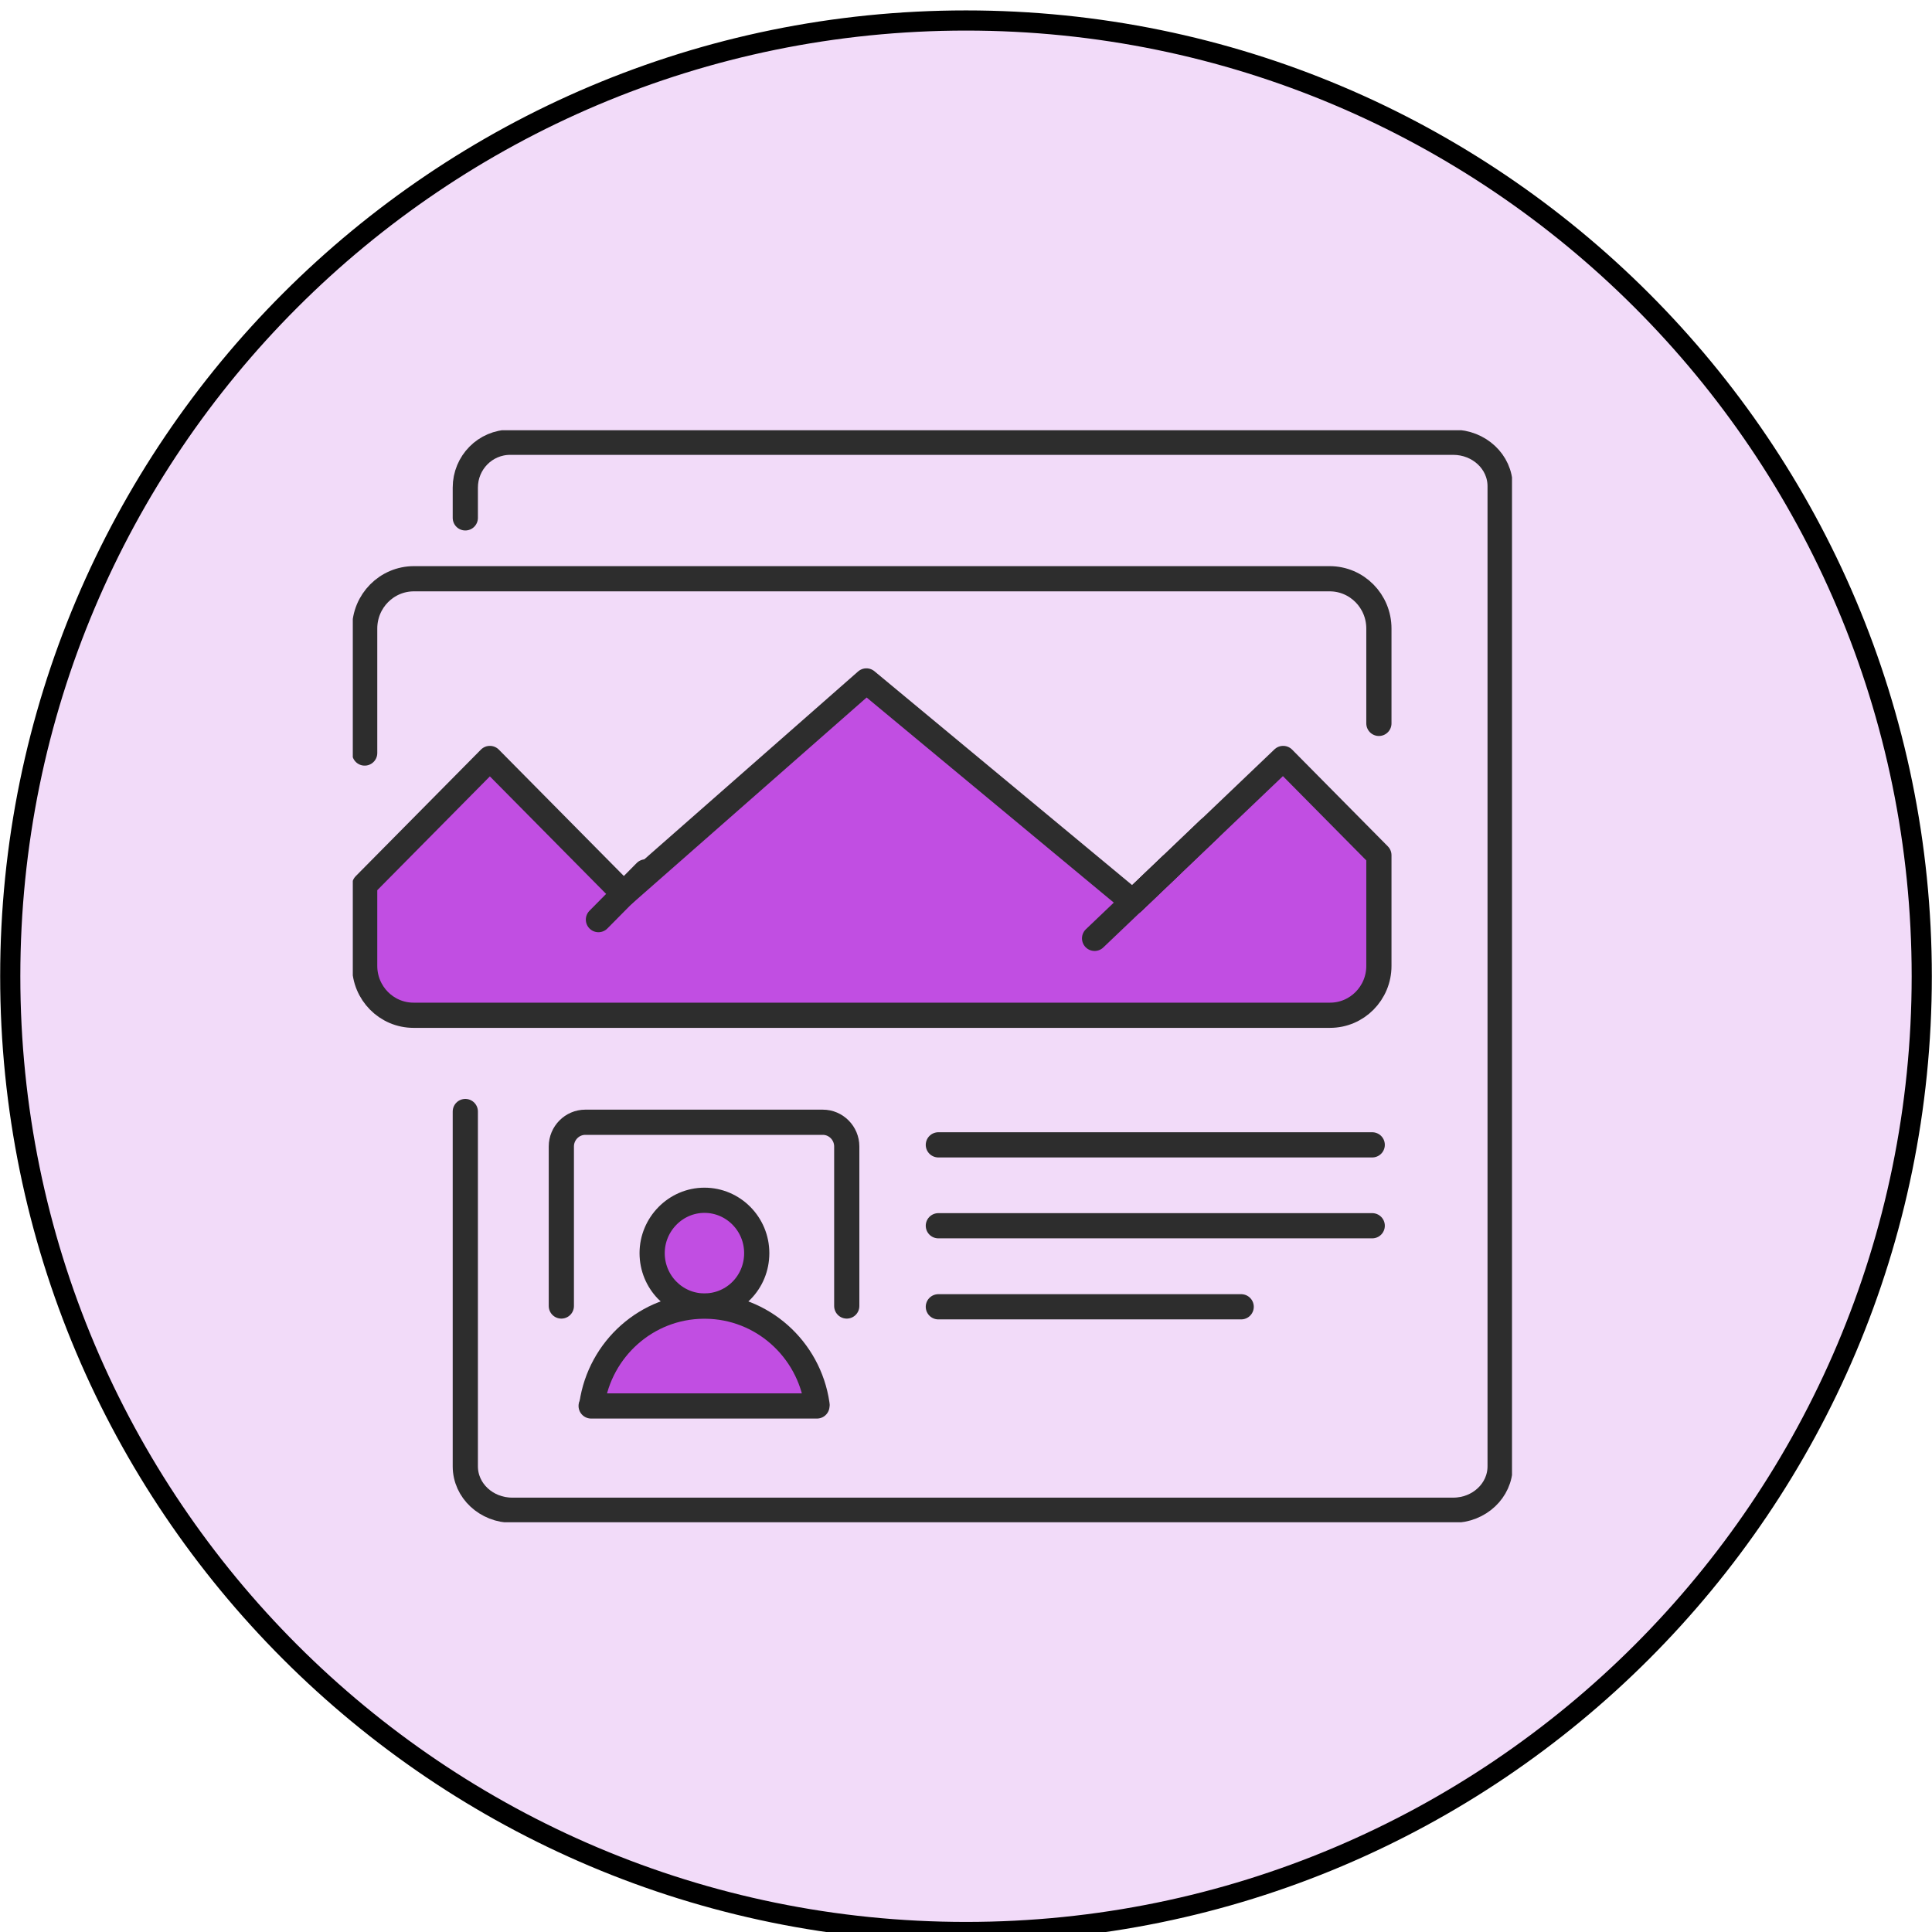
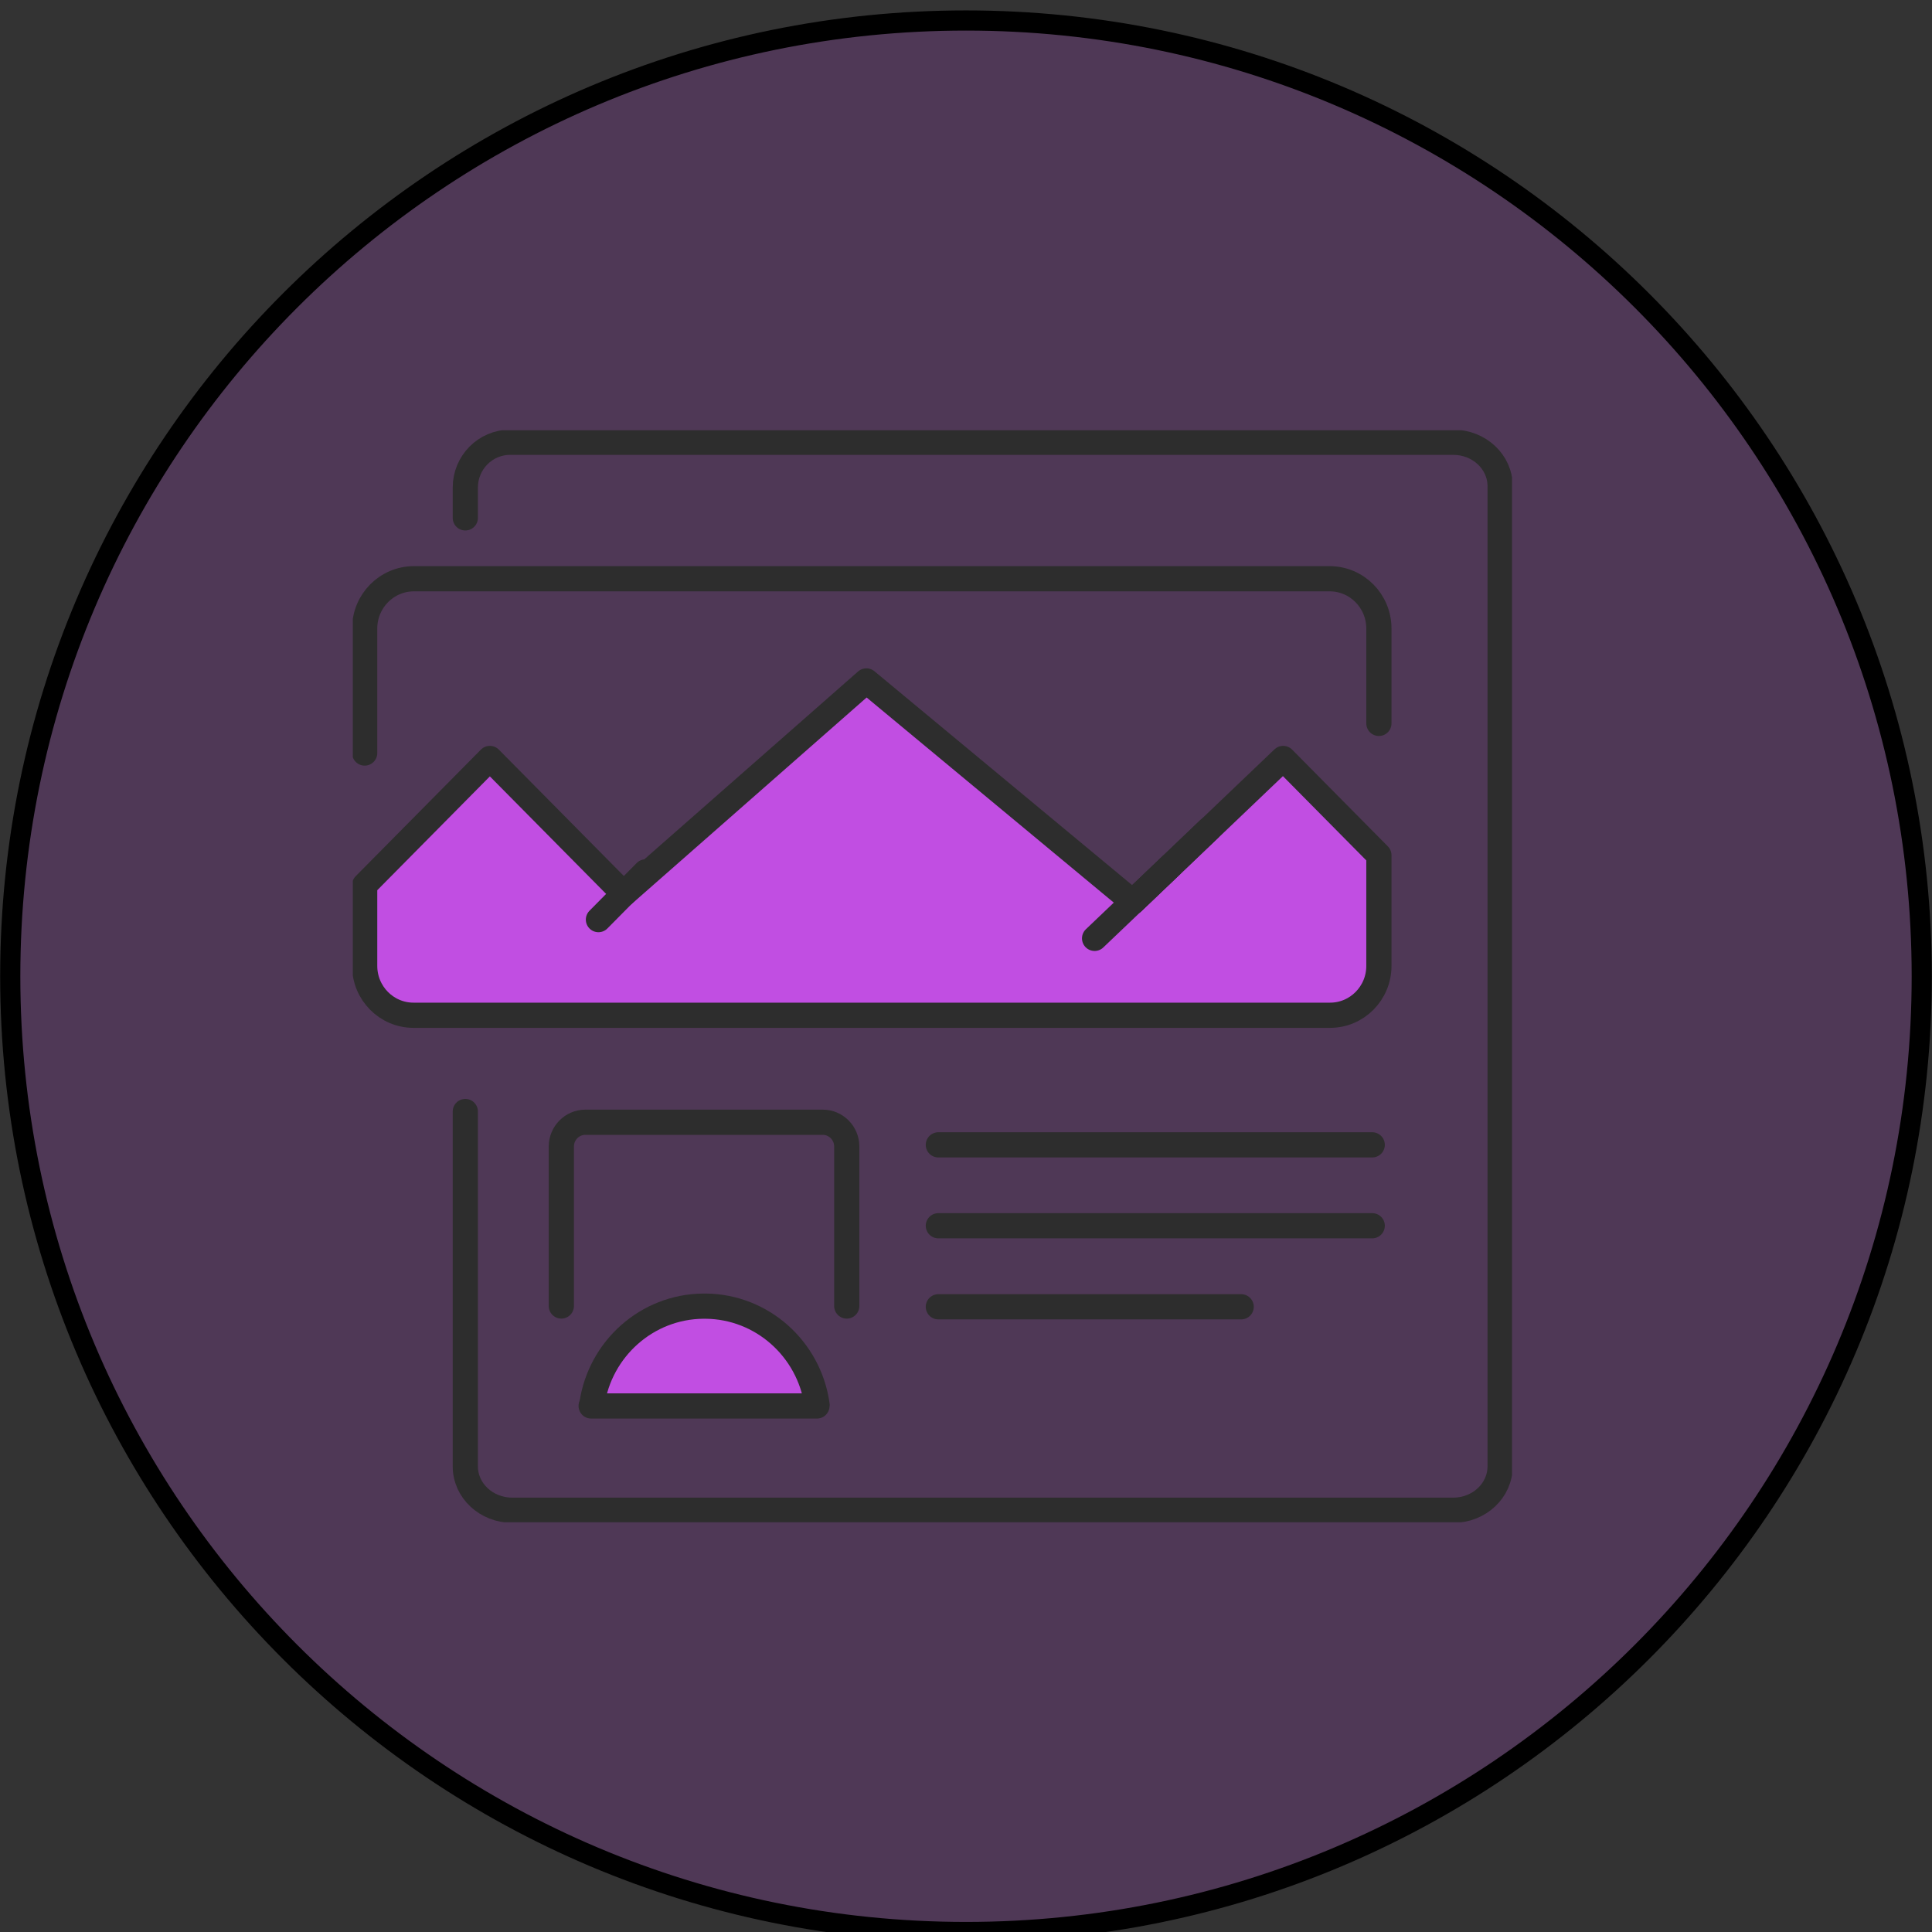
<svg xmlns="http://www.w3.org/2000/svg" width="115" height="115" viewBox="0 0 115 115" fill="none">
  <rect x="0" y="0" width="115" height="115" fill="#333333" stroke="none" />
  <g clip-path="url(#clip0_133_3604)">
-     <rect width="115" height="115" fill="white" />
    <path d="M57.5 115C88.919 115 114.39 89.529 114.39 58.11C114.39 26.691 88.919 1.22 57.5 1.22C26.08 1.22 0.61 26.691 0.61 58.11C0.61 89.529 26.08 115 57.5 115Z" fill="#C14EE2" fill-opacity="0.2" stroke="black" stroke-width="1.2" stroke-linecap="round" stroke-linejoin="round" />
    <g clip-path="url(#clip1_133_3604)">
      <path d="M27.697 66.162V87.282C27.697 88.732 28.952 89.895 30.489 89.895H86.501C88.047 89.895 89.293 88.722 89.293 87.282V28.938C89.293 27.488 88.038 26.325 86.501 26.325H30.367C28.886 26.325 27.697 27.536 27.697 29.023V30.826" stroke="#2D2D2D" stroke-width="1.5" stroke-linecap="round" stroke-linejoin="round" />
-       <path fill-rule="evenodd" clip-rule="evenodd" d="M41.931 77.738C41.931 77.738 41.884 77.738 41.865 77.738C40.177 77.7 38.818 76.308 38.818 74.591C38.818 72.875 40.214 71.445 41.931 71.445C43.648 71.445 45.044 72.856 45.044 74.591C45.044 76.327 43.686 77.7 41.997 77.738C41.969 77.738 41.95 77.738 41.931 77.738Z" fill="#C14EE2" stroke="#2D2D2D" stroke-width="1.5" stroke-linecap="round" stroke-linejoin="round" />
      <path fill-rule="evenodd" clip-rule="evenodd" d="M35.234 83.573C35.715 80.293 38.498 77.776 41.865 77.747C41.884 77.747 41.912 77.747 41.931 77.747C41.95 77.747 41.969 77.747 41.997 77.747C45.365 77.776 48.147 80.293 48.628 83.573" fill="#C14EE2" />
      <path d="M35.234 83.573C35.715 80.293 38.498 77.776 41.865 77.747C41.884 77.747 41.912 77.747 41.931 77.747C41.95 77.747 41.969 77.747 41.997 77.747C45.365 77.776 48.147 80.293 48.628 83.573" stroke="#2D2D2D" stroke-width="1.5" stroke-linecap="round" stroke-linejoin="round" />
      <path d="M55.854 68.146H81.68" stroke="#2D2D2D" stroke-width="1.5" stroke-linecap="round" stroke-linejoin="round" />
      <path d="M55.854 72.961H81.68" stroke="#2D2D2D" stroke-width="1.5" stroke-linecap="round" stroke-linejoin="round" />
      <path d="M55.854 77.785H73.88" stroke="#2D2D2D" stroke-width="1.5" stroke-linecap="round" stroke-linejoin="round" />
      <path d="M33.413 77.738V68.241C33.413 67.45 34.055 66.801 34.838 66.801H48.977C49.76 66.801 50.402 67.45 50.402 68.241V77.738" stroke="#2D2D2D" stroke-width="1.5" stroke-linecap="round" stroke-linejoin="round" />
      <path d="M48.628 83.688H35.187" stroke="#2D2D2D" stroke-width="1.5" stroke-linecap="round" stroke-linejoin="round" />
      <path fill-rule="evenodd" clip-rule="evenodd" d="M36.668 53.691L37.13 53.214L37.602 53.691H36.668Z" stroke="#2D2D2D" stroke-width="1.5" stroke-linecap="round" stroke-linejoin="round" />
      <path d="M21.707 44.823V37.414C21.707 35.774 23.019 34.449 24.641 34.449H79.143C80.766 34.449 82.077 35.774 82.077 37.414V43.059" stroke="#2D2D2D" stroke-width="1.5" stroke-linecap="round" stroke-linejoin="round" />
      <path d="M37.602 53.691H36.668L37.13 53.214L37.602 53.691Z" fill="#C14EE2" stroke="#2D2D2D" stroke-width="1.5" stroke-linecap="round" stroke-linejoin="round" />
      <path d="M37.602 53.691H36.668L37.13 53.214L37.602 53.691Z" fill="#C14EE2" stroke="#2D2D2D" stroke-width="1.5" stroke-linecap="round" stroke-linejoin="round" />
      <path d="M82.077 50.906V57.495C82.077 59.116 80.775 60.432 79.171 60.432H24.613C23.009 60.432 21.707 59.116 21.707 57.495V52.68L29.159 45.147L37.139 53.214L51.571 40.532L67.428 53.691L76.379 45.147L82.077 50.906Z" fill="#C14EE2" stroke="#2D2D2D" stroke-width="1.5" stroke-linecap="round" stroke-linejoin="round" />
      <path d="M71.974 49.343L67.428 53.691" stroke="#2D2D2D" stroke-width="1.5" stroke-linecap="round" stroke-linejoin="round" />
      <path d="M69.701 51.517L65.154 55.855" stroke="#2D2D2D" stroke-width="1.5" stroke-linecap="round" stroke-linejoin="round" />
      <path d="M38.431 51.898L35.621 54.739" stroke="#2D2D2D" stroke-width="1.5" stroke-linecap="round" stroke-linejoin="round" />
    </g>
  </g>
  <defs>
    <clipPath id="clip0_133_3604">
      <rect width="115" height="115" fill="white" />
    </clipPath>
    <clipPath id="clip1_133_3604">
      <rect width="69" height="65" fill="white" transform="translate(21 25.61)" />
    </clipPath>
  </defs>
</svg>